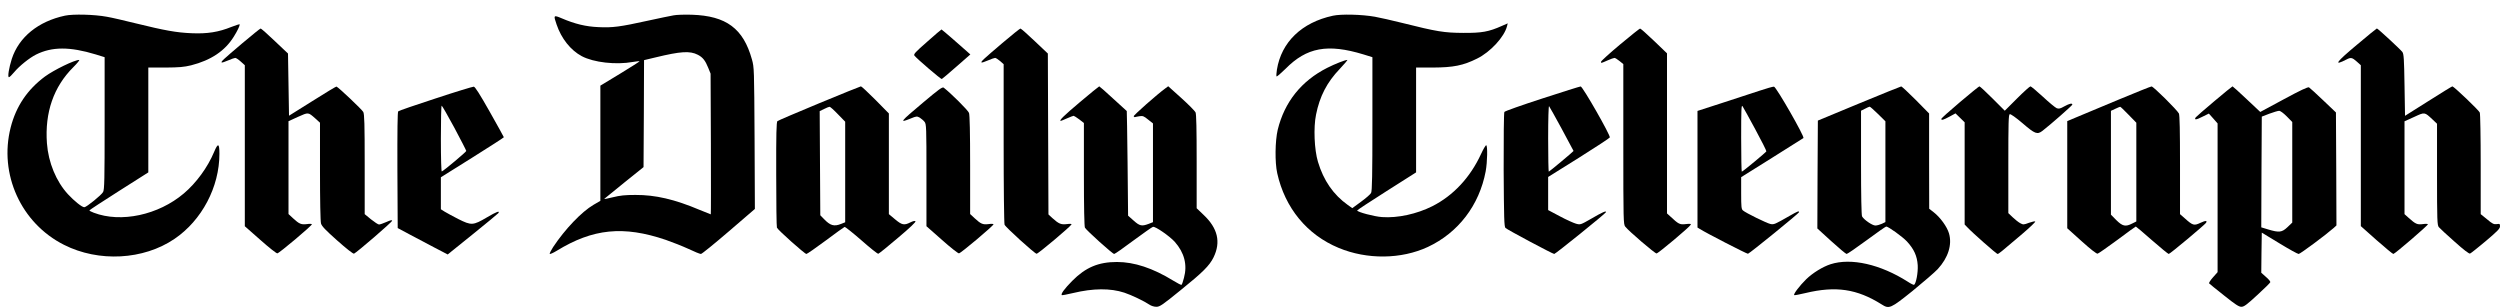
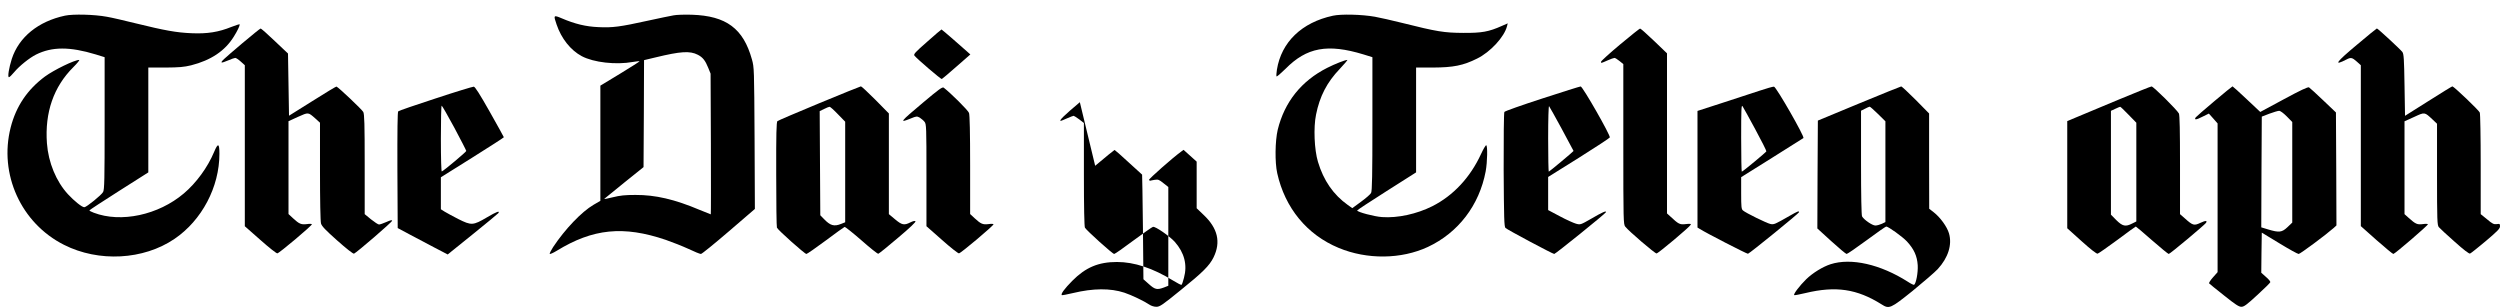
<svg xmlns="http://www.w3.org/2000/svg" version="1.0" width="2461pt" height="302pt" viewBox="0 0 2461 302" preserveAspectRatio="xMidYMid meet">
  <g transform="translate(0,302) scale(0.1,-0.1)" fill="#000000" stroke="none">
    <path d="M640 2866 c-263 -56 -454 -211 -524 -426 -28 -88 -43 -180 -28 -180 6 0 29 22 52 50 51 61 148 139 215 173 157 78 331 79 588 1 l87 -27 0 -649 c0 -558 -2 -653 -15 -678 -15 -29 -164 -150 -185 -150 -23 0 -99 61 -161 128 -116 126 -193 312 -207 502 -22 303 66 556 260 749 39 39 65 71 57 71 -46 0 -247 -98 -336 -163 -174 -129 -285 -294 -338 -502 -117 -459 102 -942 525 -1155 342 -173 782 -149 1087 58 270 183 443 511 443 838 0 105 -14 110 -52 19 -63 -151 -175 -305 -298 -409 -251 -213 -620 -292 -887 -190 -24 9 -43 19 -43 23 0 3 131 89 290 190 l290 184 0 516 0 516 168 0 c137 1 182 5 253 22 196 50 334 142 421 283 35 56 58 104 58 120 0 4 -37 -7 -82 -25 -126 -51 -237 -69 -393 -62 -147 6 -263 27 -548 97 -109 27 -237 57 -285 65 -124 23 -331 28 -412 11z" />
    <path d="M6631 2869 c-30 -5 -145 -29 -255 -53 -272 -60 -347 -70 -485 -63 -124 5 -231 31 -362 87 -80 34 -82 31 -50 -61 47 -139 139 -254 248 -312 117 -62 336 -87 502 -57 35 6 65 9 67 7 2 -2 -84 -57 -191 -122 l-195 -118 0 -567 0 -567 -67 -39 c-118 -69 -281 -240 -398 -416 -20 -31 -35 -61 -34 -67 2 -5 33 8 69 30 357 219 657 249 1073 108 64 -22 165 -62 224 -89 58 -28 113 -50 123 -50 9 0 132 100 274 222 l257 221 -3 696 c-4 684 -4 697 -26 776 -85 305 -253 429 -592 440 -69 2 -149 0 -179 -6z m238 -388 c49 -25 74 -57 103 -129 l23 -57 3 -692 c1 -381 1 -693 -1 -693 -2 0 -52 20 -110 44 -246 104 -436 148 -632 147 -104 0 -149 -5 -223 -23 -51 -13 -88 -20 -83 -15 5 5 94 77 198 161 l188 151 3 527 2 526 113 27 c248 60 338 66 416 26z" />
    <path d="M13120 2865 c-305 -66 -506 -259 -550 -530 -5 -32 -7 -62 -4 -67 3 -5 42 29 88 74 209 212 415 250 769 142 l87 -27 0 -656 c0 -501 -3 -662 -13 -680 -6 -13 -51 -52 -99 -87 l-86 -63 -44 31 c-142 101 -239 241 -294 425 -36 119 -45 338 -19 464 36 181 108 320 234 451 46 49 79 88 74 88 -22 0 -123 -40 -198 -78 -255 -129 -420 -336 -487 -609 -26 -110 -29 -320 -5 -428 76 -342 293 -606 604 -735 280 -117 617 -113 879 9 299 140 506 410 569 744 17 92 20 257 5 257 -6 0 -29 -39 -51 -87 -106 -230 -273 -409 -479 -513 -154 -77 -341 -118 -495 -107 -77 5 -245 50 -245 65 0 4 131 90 290 191 l290 184 0 516 0 516 168 0 c198 1 296 20 432 88 131 64 269 214 295 319 l7 28 -57 -25 c-130 -58 -197 -70 -380 -69 -188 1 -258 12 -605 99 -96 24 -215 51 -265 60 -128 23 -334 28 -415 10z" />
    <path d="M2385 2594 c-192 -163 -211 -181 -203 -189 3 -3 31 6 63 20 32 14 64 25 71 25 8 0 32 -16 54 -36 l40 -36 0 -793 0 -792 152 -134 c83 -74 159 -134 168 -133 17 0 340 272 340 286 0 5 -22 6 -49 2 -56 -7 -75 1 -137 58 l-44 41 0 457 0 457 94 43 c104 46 98 47 170 -16 l46 -42 0 -478 c0 -283 4 -493 10 -514 8 -27 43 -64 160 -168 89 -79 156 -132 165 -129 26 11 375 311 375 324 0 9 -16 6 -56 -12 -31 -14 -64 -25 -73 -25 -9 0 -44 23 -79 51 l-62 51 0 490 c0 401 -3 494 -14 516 -13 24 -244 243 -264 250 -4 1 -111 -63 -237 -143 l-230 -144 -5 306 -5 306 -130 123 c-71 68 -134 124 -140 123 -5 0 -86 -66 -180 -145z" />
-     <path d="M9867 2596 c-188 -160 -213 -183 -205 -191 3 -3 31 6 63 20 32 14 64 25 71 25 7 0 29 -14 49 -31 l35 -31 0 -778 c0 -431 4 -789 9 -802 9 -24 292 -281 315 -286 13 -3 337 270 344 289 3 6 -15 7 -46 3 -56 -7 -79 2 -141 58 l-40 37 -3 792 -3 792 -130 123 c-71 68 -134 123 -140 123 -5 0 -85 -64 -178 -143z" />
    <path d="M15948 2582 c-103 -86 -187 -163 -187 -169 -1 -17 -3 -17 63 12 31 14 62 25 69 25 7 0 29 -14 50 -31 l37 -30 0 -788 c0 -758 1 -789 19 -812 34 -44 291 -264 308 -264 16 0 327 261 337 283 4 9 -7 11 -49 6 -59 -7 -71 -1 -152 75 l-33 30 0 788 0 788 -127 122 c-71 68 -132 122 -138 122 -5 0 -94 -71 -197 -157z" />
    <path d="M23201 2579 c-207 -173 -235 -213 -101 -144 42 22 55 19 100 -21 l40 -36 0 -792 0 -792 154 -137 c85 -75 160 -137 166 -137 14 0 340 280 340 292 0 5 -22 6 -50 2 -55 -7 -71 0 -141 63 l-39 35 0 457 0 457 95 43 c107 49 100 50 183 -27 l42 -40 0 -498 c0 -458 2 -501 18 -520 9 -11 79 -76 155 -143 89 -80 143 -121 152 -117 9 3 78 59 155 123 116 98 140 123 140 145 0 25 -3 26 -32 22 -28 -4 -42 2 -95 47 l-63 51 0 488 c0 269 -4 499 -9 512 -8 22 -256 258 -270 258 -4 0 -110 -65 -236 -145 l-230 -145 -5 303 c-4 255 -7 305 -21 325 -18 25 -241 231 -251 232 -3 0 -92 -72 -197 -161z" />
    <path d="M9127 2609 c-119 -104 -136 -123 -125 -137 28 -34 260 -233 269 -230 5 2 70 57 145 123 l136 119 -28 25 c-16 13 -79 69 -140 123 -62 54 -114 98 -116 98 -2 0 -66 -54 -141 -121z" />
    <path d="M4288 2051 c-197 -64 -362 -121 -368 -127 -7 -7 -9 -192 -8 -579 l3 -570 112 -60 c61 -33 172 -91 246 -130 l134 -70 247 199 c135 109 249 203 252 208 17 27 -16 15 -113 -42 -136 -80 -152 -81 -282 -16 -52 27 -112 59 -133 72 l-38 24 0 158 0 157 310 194 c171 107 310 197 310 200 0 3 -63 116 -139 251 -100 177 -144 245 -157 247 -11 0 -180 -51 -376 -116z m185 -289 c64 -120 117 -223 117 -228 0 -9 -222 -195 -241 -202 -5 -2 -9 127 -9 322 0 179 3 326 8 326 4 0 60 -98 125 -218z" />
    <path d="M8065 2004 c-220 -91 -406 -171 -412 -176 -10 -8 -13 -124 -12 -522 0 -281 3 -518 7 -527 9 -23 274 -259 290 -259 7 0 92 59 189 131 96 72 181 133 187 135 6 2 80 -57 165 -131 85 -75 160 -135 167 -133 7 2 95 72 194 157 118 99 178 157 172 163 -6 6 -24 2 -50 -11 -61 -31 -83 -27 -151 30 l-61 51 0 496 0 495 -132 134 c-73 73 -137 133 -143 133 -5 0 -190 -75 -410 -166z m183 -108 l72 -74 0 -495 0 -495 -40 -16 c-70 -28 -107 -17 -170 49 l-35 36 -3 512 -3 513 43 21 c24 12 48 22 54 22 6 1 43 -32 82 -73z" />
    <path d="M9085 2009 c-227 -191 -237 -203 -119 -155 56 23 60 23 88 8 15 -10 37 -28 47 -41 18 -23 19 -48 19 -526 l0 -502 152 -134 c83 -74 159 -134 168 -133 17 0 340 272 340 286 0 5 -22 6 -49 2 -56 -7 -75 1 -137 58 l-44 41 0 482 c0 316 -4 493 -11 513 -8 25 -177 193 -249 249 -13 10 -48 -16 -205 -148z" />
-     <path d="M10630 2014 c-157 -132 -210 -184 -187 -184 2 0 30 11 61 25 31 14 60 25 65 25 4 0 29 -16 55 -35 l46 -36 0 -505 c0 -328 4 -512 10 -525 15 -27 272 -259 288 -259 7 0 92 59 189 132 98 72 184 133 193 135 23 6 162 -90 214 -147 95 -107 126 -227 91 -355 -9 -36 -20 -67 -24 -69 -4 -3 -40 16 -81 41 -202 124 -384 184 -555 184 -182 0 -308 -53 -440 -186 -76 -77 -114 -129 -103 -140 3 -3 52 6 110 20 199 48 369 49 506 4 70 -23 195 -83 247 -118 17 -12 46 -21 68 -21 34 0 58 16 241 165 217 175 282 240 322 321 74 151 42 287 -98 419 l-68 65 0 459 c0 320 -3 468 -11 485 -6 13 -69 77 -140 141 l-129 116 -27 -20 c-79 -57 -317 -267 -313 -276 3 -5 8 -9 12 -8 4 2 24 5 45 9 34 5 43 1 85 -33 l48 -38 0 -486 0 -486 -43 -17 c-67 -25 -88 -21 -148 33 l-54 48 -5 514 c-3 283 -7 515 -8 516 -1 1 -61 56 -134 122 -72 67 -134 121 -137 121 -3 0 -89 -70 -191 -156z" />
+     <path d="M10630 2014 c-157 -132 -210 -184 -187 -184 2 0 30 11 61 25 31 14 60 25 65 25 4 0 29 -16 55 -35 l46 -36 0 -505 c0 -328 4 -512 10 -525 15 -27 272 -259 288 -259 7 0 92 59 189 132 98 72 184 133 193 135 23 6 162 -90 214 -147 95 -107 126 -227 91 -355 -9 -36 -20 -67 -24 -69 -4 -3 -40 16 -81 41 -202 124 -384 184 -555 184 -182 0 -308 -53 -440 -186 -76 -77 -114 -129 -103 -140 3 -3 52 6 110 20 199 48 369 49 506 4 70 -23 195 -83 247 -118 17 -12 46 -21 68 -21 34 0 58 16 241 165 217 175 282 240 322 321 74 151 42 287 -98 419 l-68 65 0 459 l-129 116 -27 -20 c-79 -57 -317 -267 -313 -276 3 -5 8 -9 12 -8 4 2 24 5 45 9 34 5 43 1 85 -33 l48 -38 0 -486 0 -486 -43 -17 c-67 -25 -88 -21 -148 33 l-54 48 -5 514 c-3 283 -7 515 -8 516 -1 1 -61 56 -134 122 -72 67 -134 121 -137 121 -3 0 -89 -70 -191 -156z" />
    <path d="M15181 2050 c-200 -65 -368 -124 -372 -132 -5 -7 -8 -264 -7 -570 3 -480 5 -559 18 -572 17 -17 465 -256 480 -256 12 0 504 397 509 411 6 18 -34 1 -145 -64 -105 -60 -106 -61 -150 -49 -24 7 -96 39 -159 73 l-115 61 0 163 0 163 301 188 c166 104 304 195 306 201 8 20 -268 503 -287 502 -8 0 -179 -54 -379 -119z m193 -299 c64 -118 116 -216 116 -217 0 -5 -239 -204 -244 -204 -3 0 -6 147 -6 327 0 193 4 323 9 318 5 -6 61 -106 125 -224z" />
    <path d="M17315 2125 c-71 -24 -237 -78 -367 -120 l-238 -77 0 -574 0 -574 23 -14 c59 -38 463 -246 474 -244 17 4 503 399 503 409 0 15 -13 10 -95 -37 -145 -83 -152 -86 -187 -79 -37 8 -243 109 -270 133 -16 13 -18 35 -18 171 l0 157 302 189 c166 105 306 193 311 196 15 10 -268 504 -290 506 -10 1 -76 -18 -148 -42z m-36 -378 c62 -114 111 -212 109 -217 -4 -10 -233 -200 -242 -200 -3 0 -6 150 -6 332 0 280 2 329 13 313 8 -11 64 -114 126 -228z" />
    <path d="M18300 2001 l-405 -168 -3 -531 -2 -531 137 -125 c76 -69 144 -126 151 -126 8 0 96 61 197 135 100 74 187 135 193 135 21 0 160 -100 204 -147 70 -76 100 -143 106 -234 4 -73 -16 -180 -36 -193 -4 -2 -32 11 -62 31 -269 171 -557 237 -760 172 -77 -25 -175 -85 -240 -148 -66 -65 -128 -147 -118 -156 3 -3 52 6 110 20 300 72 508 41 750 -111 75 -48 88 -42 305 132 106 87 218 183 248 215 103 112 143 240 111 351 -19 66 -86 158 -150 208 l-45 35 -1 469 0 469 -132 134 c-73 73 -137 133 -143 132 -5 0 -192 -76 -415 -168z m187 -103 l73 -72 0 -496 0 -496 -35 -17 c-20 -9 -48 -17 -64 -17 -30 0 -113 57 -131 90 -6 12 -10 202 -10 529 l0 511 38 19 c20 11 41 20 47 21 5 0 42 -33 82 -72z" />
-     <path d="M19293 2014 c-101 -85 -183 -159 -183 -164 0 -17 20 -11 81 22 l59 32 45 -44 45 -44 0 -503 0 -503 28 -29 c46 -50 285 -261 296 -261 11 0 42 26 244 198 73 62 130 117 127 121 -2 5 -30 -1 -61 -12 -53 -20 -57 -20 -87 -4 -18 10 -51 36 -74 58 l-43 41 0 484 c0 411 2 485 14 490 9 3 59 -32 127 -90 122 -105 144 -113 195 -74 78 60 294 250 294 258 0 17 -28 11 -79 -17 -40 -23 -54 -26 -75 -18 -14 6 -75 56 -136 113 -61 56 -116 102 -122 102 -7 0 -67 -54 -133 -120 l-120 -120 -120 120 c-66 66 -124 120 -130 120 -5 -1 -92 -71 -192 -156z" />
    <path d="M20855 2039 c-170 -71 -354 -148 -407 -170 l-98 -41 0 -528 0 -527 141 -127 c90 -81 148 -126 158 -123 9 2 96 63 194 135 97 73 179 132 182 132 3 0 75 -61 159 -135 85 -74 159 -135 165 -135 12 0 349 282 366 305 17 25 -2 26 -55 1 -62 -29 -74 -26 -152 44 l-48 42 0 485 c0 335 -3 491 -11 506 -18 35 -252 267 -269 266 -8 0 -154 -59 -325 -130z m98 -148 l77 -79 0 -486 0 -486 -40 -20 c-66 -34 -95 -28 -157 33 l-53 54 0 511 0 511 43 20 c23 11 45 20 48 20 3 1 40 -34 82 -78z" />
    <path d="M21798 2024 c-95 -80 -177 -151 -183 -159 -19 -28 4 -26 66 6 l63 31 43 -48 43 -49 0 -732 0 -732 -46 -52 c-25 -28 -42 -55 -37 -59 4 -5 70 -58 147 -119 110 -88 145 -111 170 -111 26 0 52 19 156 115 69 63 127 120 129 127 2 7 -17 30 -43 52 l-46 41 2 198 3 197 173 -105 c95 -58 180 -105 190 -105 15 0 265 186 345 256 l27 25 -2 556 -3 556 -125 119 c-69 66 -132 123 -140 128 -11 6 -85 -29 -248 -117 l-232 -125 -134 126 c-73 69 -136 126 -139 126 -3 0 -83 -65 -179 -146z m712 -149 l55 -56 0 -495 0 -495 -47 -45 c-55 -52 -82 -55 -189 -23 l-69 21 2 545 3 545 75 29 c41 15 84 28 95 28 12 1 43 -22 75 -54z" />
  </g>
</svg>